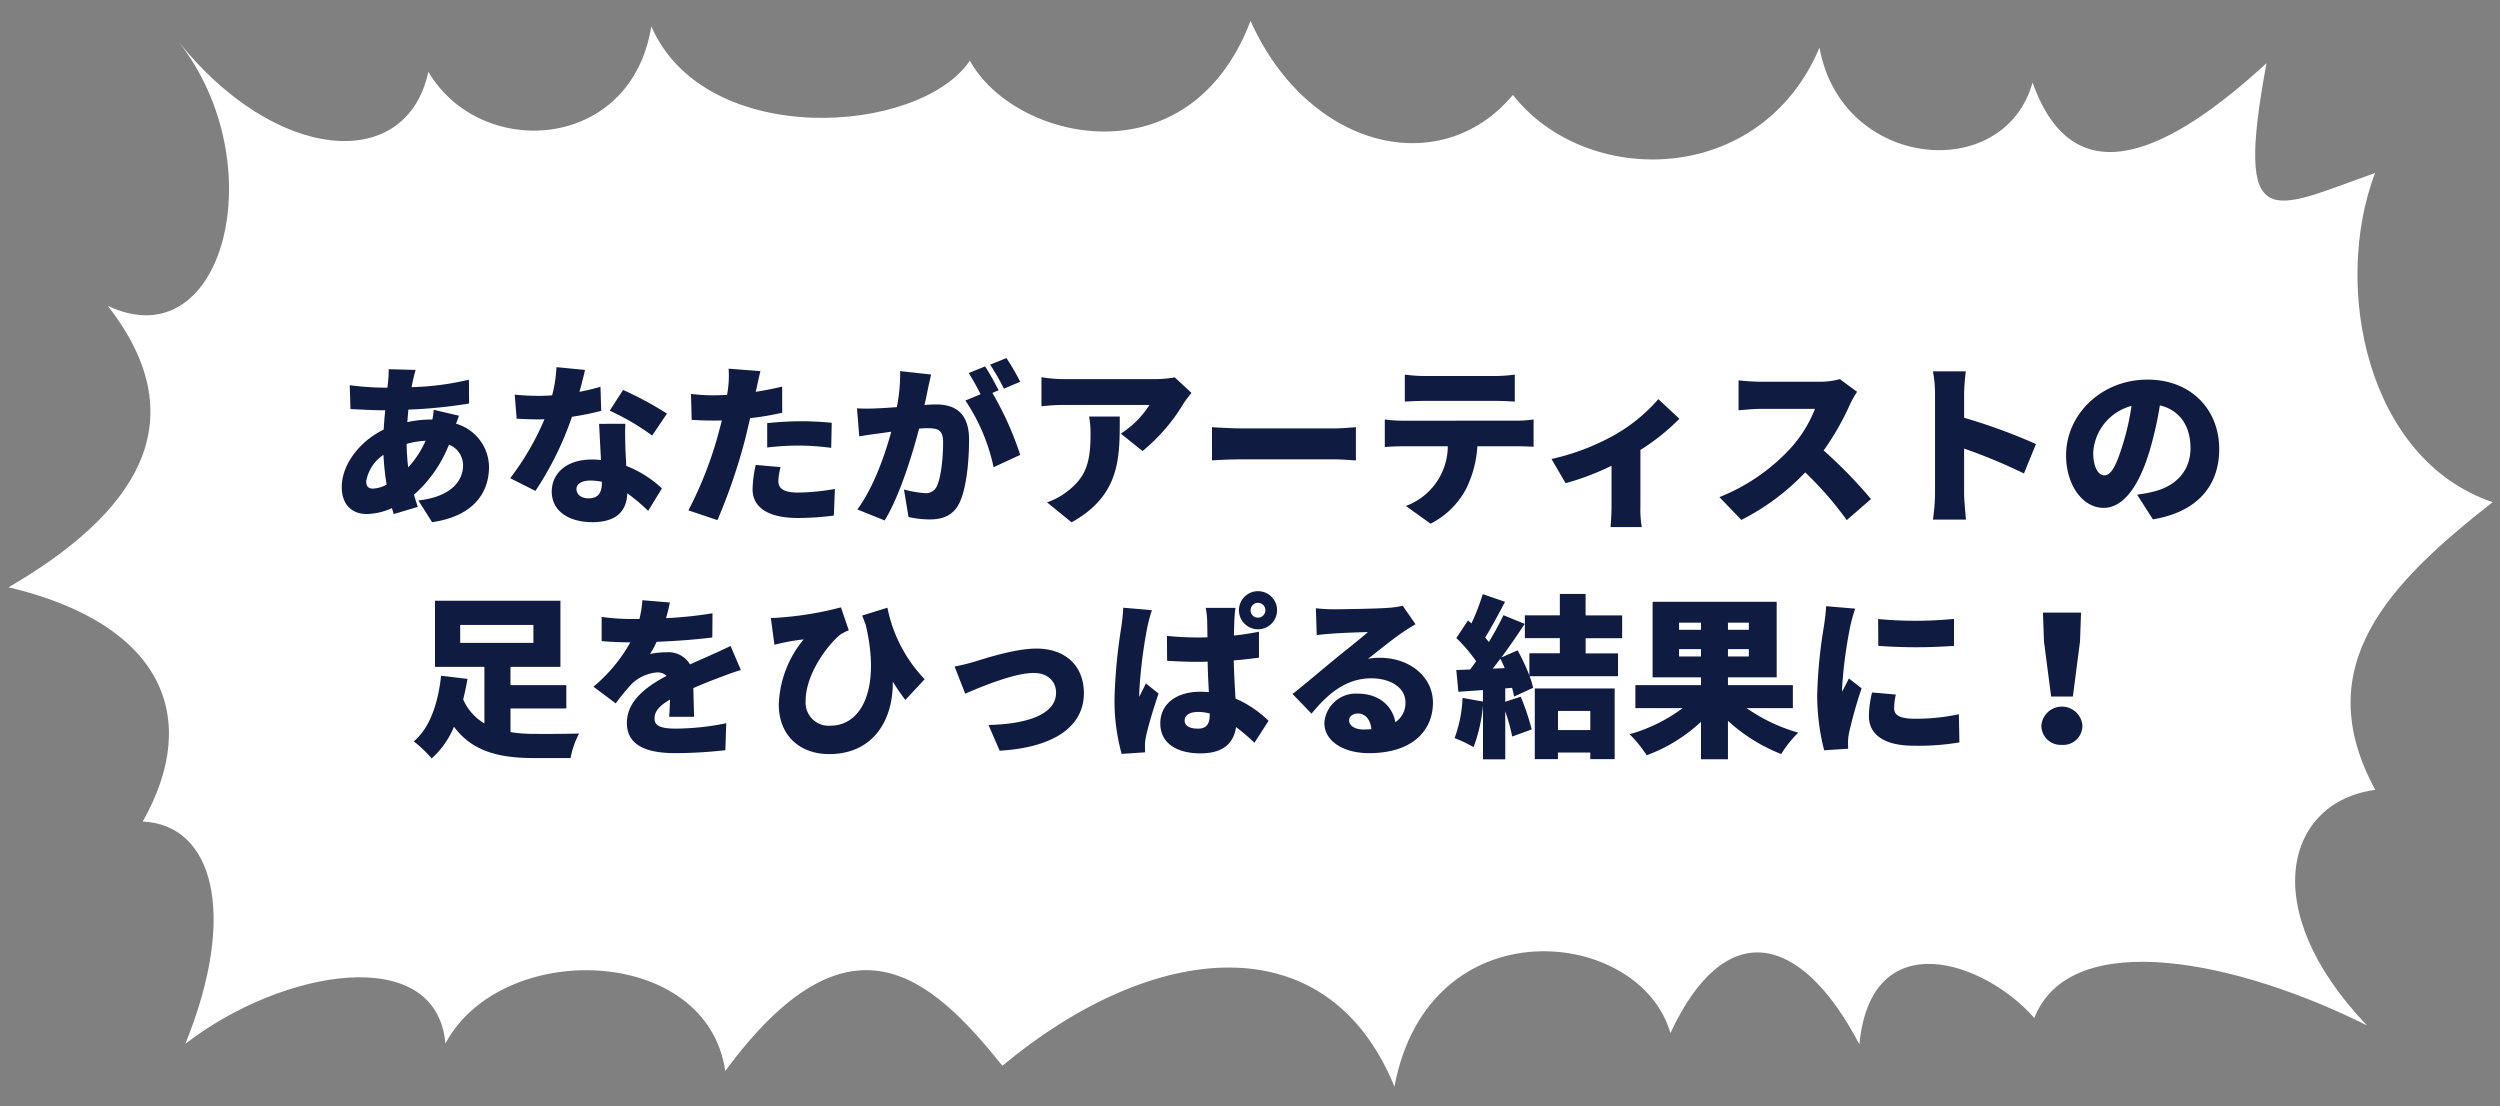
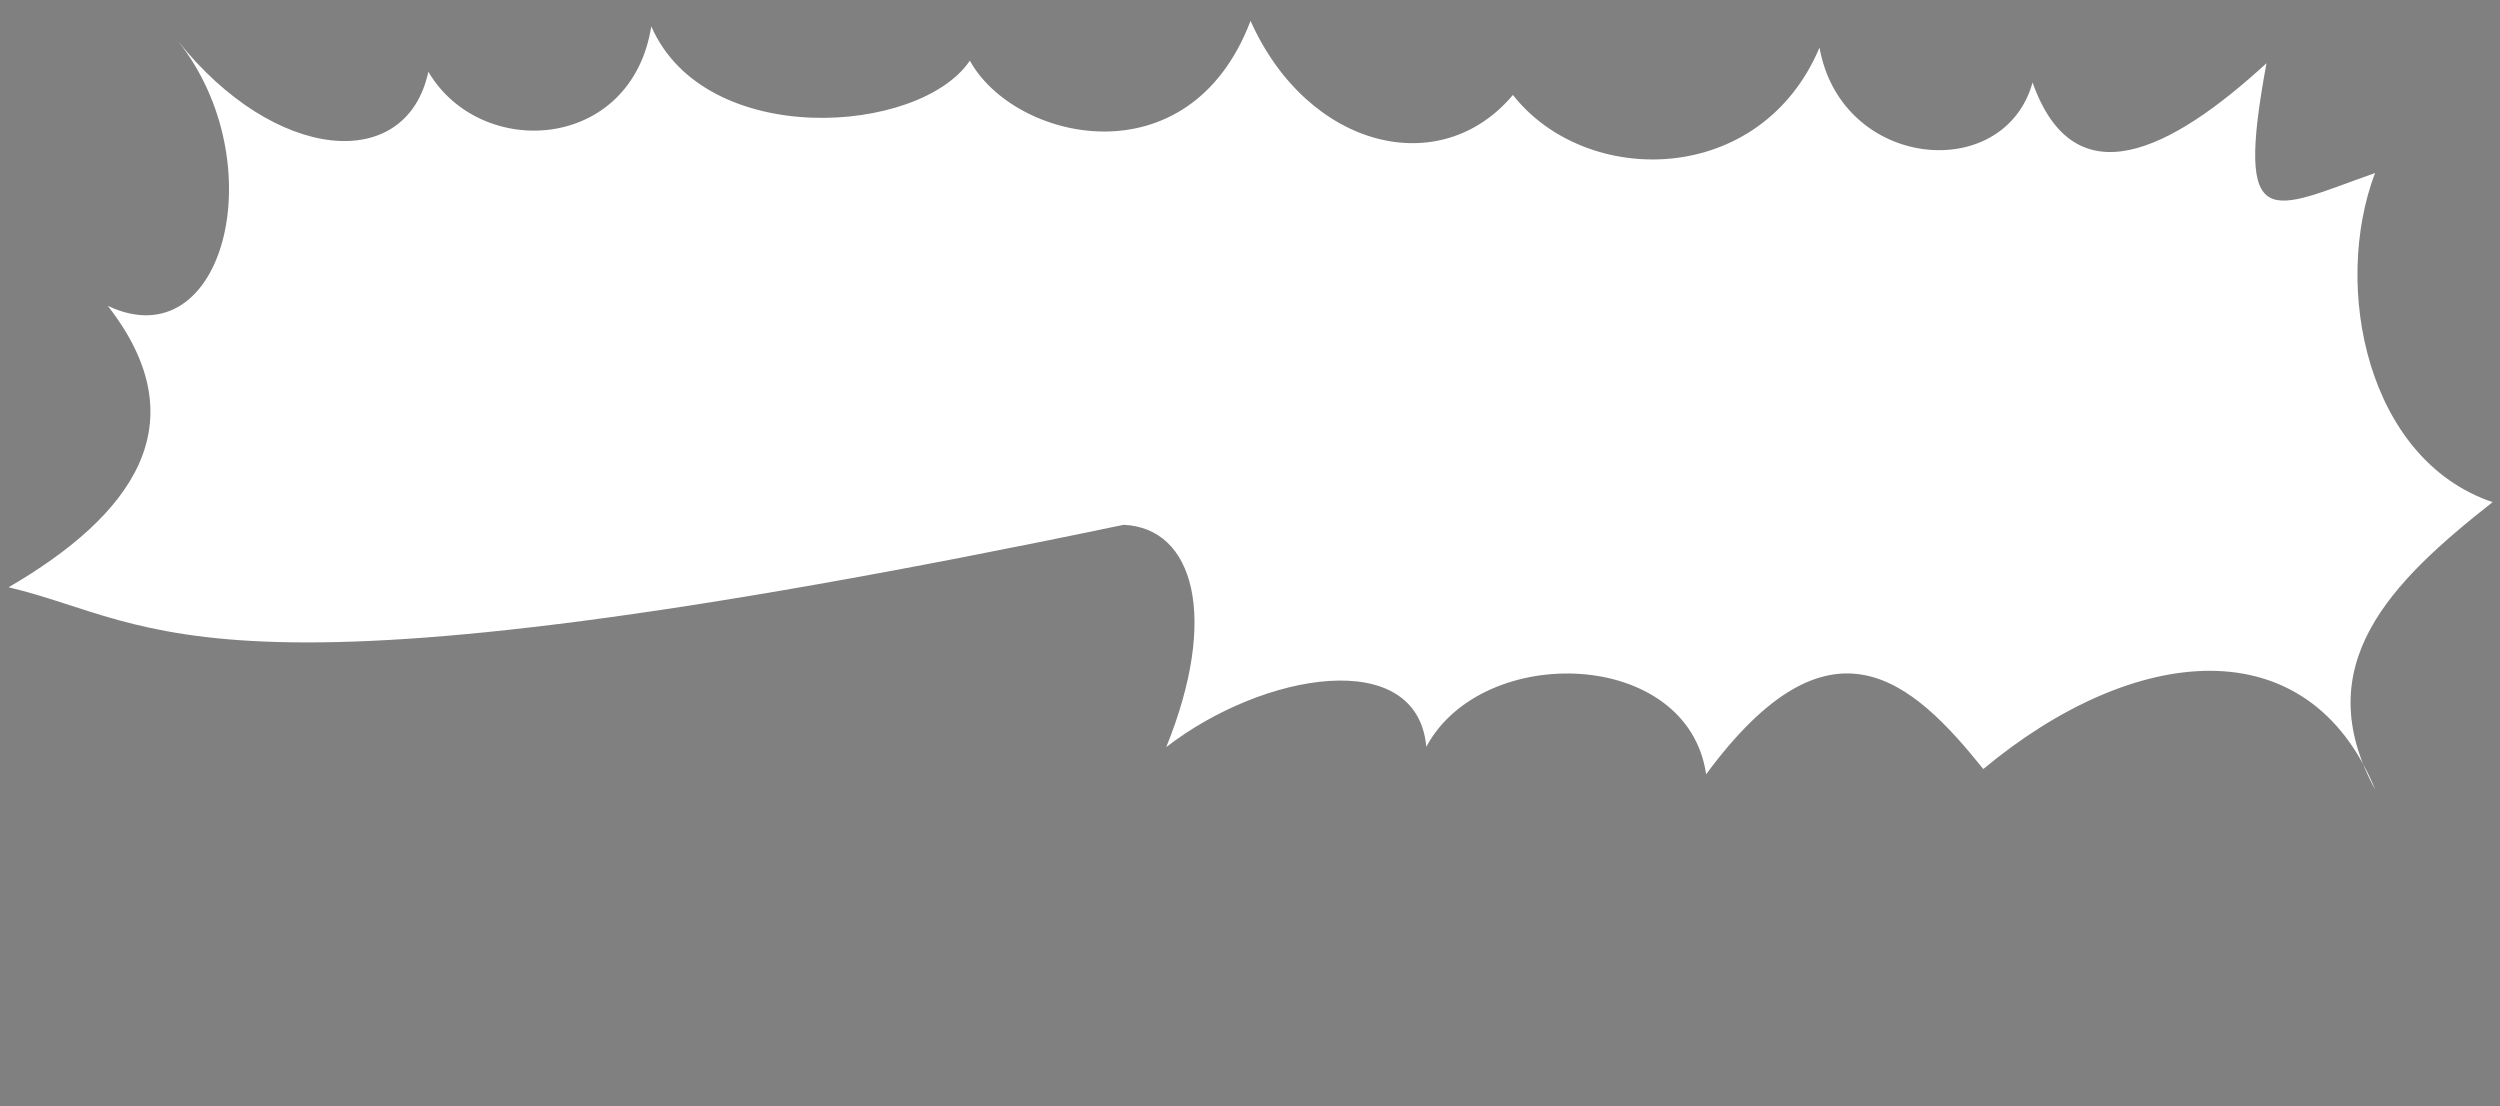
<svg xmlns="http://www.w3.org/2000/svg" width="344.782" height="152.551" viewBox="0 0 344.782 152.551">
  <rect x="0" y="0" width="344.782" height="152.551" fill="#808080" stroke="none" />
  <g transform="translate(0)">
-     <path d="M190,5.9c8.2,17.493,26.575,21.67,36.349,9.595,10.27,12.663,34.367,12.141,42.16-7.245,3.288,16.775,25.764,18.472,29.458,4.308,6.036,16.187,19.278,9.073,32.205-3.2-4.054,24.216,1.036,20.169,15.224,14.882-5.675,15.8-.45,39.555,16.981,45.1C348.5,80.636,337.2,92.254,346.881,109.29c-12.116,1.762-16.4,16.514-.586,32.505-17.612-8.485-41.034-13.185-45.9-.261-6.891-7.637-22.7-12.924-24.053,4.047-8.288-15.208-18.783-17.493-26.079-1.11-4.459-14.621-33.647-17.166-37.925,8.028h0c-9.639-22.519-33.647-19.581-54.1-1.958-10.135-12.206-21.53-22.062-38.2,1.371-2.838-17.362-31.169-17.689-38.646-3.133-1.486-13.9-22.656-9.921-35.854.653,6.982-18.08,3.288-30.286-6.4-30.547C47.035,104.395,41.45,91.6,20.1,86.9,36.811,76.785,46.134,63.992,33.117,47.87,49.332,55.18,55.773,27.7,42.171,11.187c13.6,16.514,31.8,17.819,34.592,3.655,7.432,12.141,28.2,10.509,30.629-6.788,7.7,16.905,37.295,14.36,44.006,3.982C157.614,23,181.892,28.353,190,5.9Z" transform="matrix(1, 0.017, -0.017, 1, -17.435, -6.25)" fill="#fff" />
-     <path d="M884.928,286.024a31.851,31.851,0,0,1-.216-3.24,11.666,11.666,0,0,1,2.616-.432A13.331,13.331,0,0,1,884.928,286.024Zm-4.848,2.928c-.7,0-.936-.36-.936-1.008a5.436,5.436,0,0,1,2.376-3.648,35.3,35.3,0,0,0,.432,4.1A4.277,4.277,0,0,1,880.08,288.952Zm8.376-10.872a12.81,12.81,0,0,1-.192,1.344h-.144a15.062,15.062,0,0,0-3.312.36l.144-1.728a65.727,65.727,0,0,0,8.376-.84l-.024-3.288a37.865,37.865,0,0,1-7.9,1.032c.048-.336.12-.672.192-.984.1-.408.192-.84.36-1.392l-3.72-.1a11.487,11.487,0,0,1-.072,1.584l-.1.96H881.5a38.739,38.739,0,0,1-4.632-.336l.1,3.288c1.176.048,3.024.168,4.416.168h.384c-.1.864-.168,1.776-.216,2.664-3.336,1.608-5.784,4.848-5.784,7.9,0,2.64,1.584,3.744,3.432,3.744a8.608,8.608,0,0,0,3.48-.816c.1.288.168.576.264.816l3.312-.984c-.192-.552-.36-1.1-.528-1.68a17.881,17.881,0,0,0,4.824-6.912,3.09,3.09,0,0,1,1.944,2.88c0,1.92-1.416,4.3-6.168,4.824l1.9,3c6-.888,7.848-4.32,7.848-7.656A6.288,6.288,0,0,0,891.528,280c.168-.432.312-.864.408-1.1Zm32.16.528a47.446,47.446,0,0,0-6.048-3.264L912.72,278.2a34.012,34.012,0,0,1,5.856,3.432Zm-9.168-3.7c-.792.24-1.8.48-2.9.7.336-1.2.6-2.28.768-3.024l-3.936-.384a18.893,18.893,0,0,1-.6,3.888c-.624.048-1.224.072-1.848.072-.792,0-2.208-.048-3.312-.168l.264,3.312c1.1.072,2.064.1,3.072.1.24,0,.5,0,.768-.024a37.087,37.087,0,0,1-4.728,8.136l3.48,1.752a44.081,44.081,0,0,0,5.04-10.224,37.86,37.86,0,0,0,4.032-.816Zm.192,13.224c0,1.32-.432,2.16-1.848,2.16-1.008,0-1.656-.528-1.656-1.3,0-.672.72-1.152,1.9-1.152a8.691,8.691,0,0,1,1.608.168Zm-.384-8.112c.072,1.344.168,3.288.264,4.992a10.573,10.573,0,0,0-1.248-.072c-3.672,0-5.544,2.04-5.544,4.416,0,2.76,2.448,4.224,5.592,4.224,3.5,0,4.752-1.7,4.824-3.984a25.206,25.206,0,0,1,2.88,2.424l1.9-3.1a15.335,15.335,0,0,0-4.92-3.1c-.048-.984-.1-1.92-.12-2.472-.024-1.176-.072-2.3,0-3.336Zm23.184,3.264a36.308,36.308,0,0,1,4.7-.264,34.5,34.5,0,0,1,4.128.312l.072-3.456c-1.44-.144-2.88-.216-4.2-.216-1.56,0-3.336.12-4.7.264Zm2.064-8.4c-1.2.288-2.424.528-3.648.72l.1-.408c.12-.552.36-1.7.552-2.448l-4.392-.336a12.939,12.939,0,0,1-.072,2.664,8.506,8.506,0,0,1-.144.96c-.624.024-1.272.048-1.9.048a24.73,24.73,0,0,1-3.072-.192l.1,3.576c.816.048,1.728.1,2.952.1.384,0,.792,0,1.2-.024-.12.552-.288,1.128-.432,1.68a52.62,52.62,0,0,1-4.176,10.728l4.008,1.344a78.9,78.9,0,0,0,3.792-11.064c.24-.936.48-1.992.72-3a38.448,38.448,0,0,0,4.416-.744Zm-3.648,10.8a16.846,16.846,0,0,0-.432,3.384c0,2.424,2.088,3.936,6.24,3.936a39.114,39.114,0,0,0,4.968-.336l.144-3.672a30.146,30.146,0,0,1-5.088.5c-2.088,0-2.712-.624-2.712-1.608a8.631,8.631,0,0,1,.312-1.9Zm36.48-11.472a34.255,34.255,0,0,0-1.9-3.264l-2.256.912a26.775,26.775,0,0,1,1.9,3.312Zm-16.56-1.464a23.862,23.862,0,0,1-.456,4.968c-1.056.072-2.04.144-2.736.168a26.473,26.473,0,0,1-2.76,0l.312,3.864c.792-.144,2.16-.336,2.928-.432.336-.048.864-.12,1.488-.216-.888,3.24-2.424,7.68-4.68,10.728l3.768,1.512c2.016-3.264,3.792-8.976,4.752-12.672.432-.024.84-.048,1.1-.048,1.488,0,2.208.216,2.208,1.944,0,2.208-.288,4.92-.888,6.1a1.611,1.611,0,0,1-1.608.912,15.081,15.081,0,0,1-2.9-.5l.624,3.792a14.115,14.115,0,0,0,2.88.336c1.944,0,3.336-.6,4.152-2.3,1.008-2.112,1.32-5.928,1.32-8.712,0-3.552-1.8-4.848-4.536-4.848-.432,0-.984.024-1.608.072.144-.624.288-1.272.408-1.92.144-.672.336-1.56.5-2.28Zm13.584,2.64c-.432-.84-1.272-2.4-1.872-3.288l-2.256.912a30.886,30.886,0,0,1,1.632,2.928l-2.088.864A26.258,26.258,0,0,1,965.664,286l3.672-1.7a43.675,43.675,0,0,0-3.84-8.544Zm12.48,3.624a13.67,13.67,0,0,1,.192,2.4c0,3.912-.6,5.952-3.264,7.968a9.32,9.32,0,0,1-2.736,1.464l3.384,2.76c6.768-3.768,6.648-8.952,6.648-14.592Zm11.808-5.4a16.575,16.575,0,0,1-2.88.24H975.312a20.871,20.871,0,0,1-3.048-.264V277.6a28.824,28.824,0,0,1,3.048-.192h11.856a13.042,13.042,0,0,1-3.96,3.96l3,2.4a25.115,25.115,0,0,0,5.664-6.576c.24-.384.792-1.08,1.08-1.44Zm5.136,11.448c.984-.072,2.784-.144,4.152-.144h12.744c.984,0,2.328.12,2.952.144V280.48c-.7.048-1.872.168-2.952.168H999.936c-1.176,0-3.192-.1-4.152-.168Zm38.976-8.208c.912,0,1.9.048,2.784.1v-3.72a21.706,21.706,0,0,1-2.784.192h-9.6a21.708,21.708,0,0,1-2.784-.192v3.72c.792-.048,1.944-.1,2.784-.1Zm-12.72,2.736a20.571,20.571,0,0,1-2.424-.168v3.792c.672-.048,1.728-.1,2.424-.1h6.264a8.832,8.832,0,0,1-5.784,8.232l3.408,2.448a11.369,11.369,0,0,0,4.872-4.752,15.309,15.309,0,0,0,1.584-5.928h5.376c.72,0,1.728.024,2.376.072v-3.768a17.5,17.5,0,0,1-2.376.168Zm35.3-2.976a23.053,23.053,0,0,1-6.168,5.016,32.172,32.172,0,0,1-8.568,3.24l1.944,3.336a36.422,36.422,0,0,0,6.336-2.4v5.568c0,.912-.072,2.352-.144,2.88h4.32a14.281,14.281,0,0,1-.192-2.88v-7.752a29.692,29.692,0,0,0,5.376-4.3Zm25.032-2.76a10.153,10.153,0,0,1-2.88.36h-8.016a28.483,28.483,0,0,1-3.072-.192v4.128c.672-.048,1.992-.192,3.072-.192h7.464a17.6,17.6,0,0,1-3.36,5.424,26.761,26.761,0,0,1-9.816,6.744l3.024,3.144a32.157,32.157,0,0,0,8.808-6.552,47.641,47.641,0,0,1,5.736,6.576l3.336-2.9a63.934,63.934,0,0,0-6.528-6.7,37.2,37.2,0,0,0,3.624-6.336,13.46,13.46,0,0,1,.984-1.752Zm27.048,8.952a79.347,79.347,0,0,0-9.912-3.624V275.9a28.546,28.546,0,0,1,.24-3.12h-4.536a16.765,16.765,0,0,1,.288,3.12v13.7a26.929,26.929,0,0,1-.288,3.624h4.56c-.12-1.08-.264-2.976-.264-3.624v-6.168a74.834,74.834,0,0,1,8.256,3.432Zm11.952.12c-.84,2.76-1.56,4.2-2.52,4.2-.816,0-1.536-1.08-1.536-3.144a7.081,7.081,0,0,1,5.28-6.432A34.645,34.645,0,0,1,1121.376,282.928Zm4.176,10.272c6.192-1.032,9.144-4.7,9.144-9.7,0-5.4-3.84-9.576-9.888-9.576-6.36,0-11.232,4.8-11.232,10.44,0,4.056,2.256,7.248,5.184,7.248,2.808,0,4.944-3.192,6.36-7.944a49.728,49.728,0,0,0,1.392-6.192c2.736.648,4.224,2.832,4.224,5.9,0,3.12-2.016,5.232-5.04,5.976a17.062,17.062,0,0,1-2.328.432ZM892.1,307.752h10.1v2.472H892.1Zm6.936,11.52h7.7v-3.216h-7.7v-2.52h6.888v-9.12h-17.3v9.12h6.816v7.8a7.122,7.122,0,0,1-2.928-3.312c.24-.96.432-1.9.6-2.832l-3.648-.432c-.336,3.216-1.344,7.056-3.768,9.048a17.6,17.6,0,0,1,2.472,2.352,11.872,11.872,0,0,0,3.072-4.368c2.592,3.48,6.36,4.32,11.064,4.32h5.016a12.022,12.022,0,0,1,1.176-3.384c-1.512.048-4.776.072-5.976.048a20.5,20.5,0,0,1-3.48-.24Zm25.32,1.152c-.024-1.056-.072-2.664-.1-3.96,1.248-.552,2.4-1.008,3.312-1.344.912-.36,2.4-.912,3.24-1.152l-1.416-3.312c-1.008.48-1.992.936-3.024,1.392-.84.384-1.608.7-2.568,1.152a3.457,3.457,0,0,0-3.168-1.68,11.442,11.442,0,0,0-2.352.24,13.564,13.564,0,0,0,.912-1.68c2.544-.1,5.448-.312,7.68-.6l.024-3.336a54.588,54.588,0,0,1-6.408.672,20.851,20.851,0,0,0,.528-2.16l-3.792-.312a13.854,13.854,0,0,1-.408,2.592h-.936a30.893,30.893,0,0,1-4.272-.288v3.336c1.248.12,2.976.168,3.96.168a21.852,21.852,0,0,1-5.088,6.12l3.072,2.3a28.879,28.879,0,0,1,2.208-2.688,5.706,5.706,0,0,1,3.5-1.584,1.785,1.785,0,0,1,1.3.48c-2.64,1.392-5.472,3.384-5.472,6.48,0,3.168,2.808,4.176,6.72,4.176a63.962,63.962,0,0,0,6.864-.408l.12-3.72a35.418,35.418,0,0,1-6.912.744c-2.232,0-2.976-.408-2.976-1.416,0-.96.648-1.728,2.136-2.592-.024.888-.072,1.776-.12,2.376Zm31.8-5.184a19.842,19.842,0,0,1-5.136-9.864l-3.48,1.08c.168.432.312.84.48,1.248,2.064,8.64-.432,13.944-4.872,13.944a3.185,3.185,0,0,1-3.408-3.408c0-3.768,3.1-7.8,4.8-9.168a6.453,6.453,0,0,1,1.152-.576l-1.08-3.168a45.393,45.393,0,0,1-8.28,1.392,13.517,13.517,0,0,1-1.392.072l.5,3.7c.576-.144.936-.24,1.44-.336.792-.168,1.848-.336,2.592-.408a14.794,14.794,0,0,0-3.432,9c0,4.224,2.88,6.816,6.936,6.816,6.192,0,8.856-4.824,8.784-9.984q.864,1.368,1.728,2.52Zm4.128-1.752,1.464,3.744c2.328-1.008,6.792-2.856,9.456-2.856,1.872,0,3.072,1.1,3.072,2.736,0,2.88-3.744,4.3-9.312,4.44L966.5,325.1c8.184-.5,11.616-3.792,11.616-7.92,0-3.816-2.568-6.168-6.552-6.168-2.928,0-7.008,1.344-8.592,1.824A27.32,27.32,0,0,1,960.288,313.488Zm23.256-8.112c-.024.888-.168,1.968-.264,2.688a72.658,72.658,0,0,0-.936,9.864,27.3,27.3,0,0,0,.984,7.608l3.24-.216c-.024-.384-.024-.816-.024-1.08a7.255,7.255,0,0,1,.144-1.128c.288-1.368,1.008-3.768,1.728-5.9l-1.752-1.392c-.312.7-.6,1.152-.888,1.848a4.439,4.439,0,0,1-.024-.552,66.818,66.818,0,0,1,1.1-8.976,23.014,23.014,0,0,1,.648-2.424Zm11.928,14.76c0,1.3-.456,1.92-1.608,1.92-1.008,0-1.848-.288-1.848-1.128,0-.744.744-1.176,1.848-1.176a6.041,6.041,0,0,1,1.608.216Zm6.792-11.448c-1.08.216-2.256.408-3.456.528.024-.984.048-1.776.072-2.232a15.526,15.526,0,0,1,.144-1.584h-4.1a11.421,11.421,0,0,1,.192,1.632c.024.432.024,1.32.048,2.424-.456.024-.888.024-1.344.024a41.266,41.266,0,0,1-4.248-.216l.024,3.432q2.124.144,4.248.144c.432,0,.888,0,1.344-.024.024,1.488.1,2.952.168,4.2-.384-.024-.792-.048-1.2-.048-3.312,0-5.5,1.7-5.5,4.368,0,2.688,2.208,4.128,5.544,4.128,3.12,0,4.584-1.392,4.9-3.624a27.2,27.2,0,0,1,2.544,2.16l1.944-3.024a15.033,15.033,0,0,0-4.56-3.072c-.072-1.392-.192-3.1-.24-5.256,1.248-.1,2.424-.24,3.48-.384Zm-.144-1.944a.984.984,0,0,1-1.008-1.008,1.02,1.02,0,1,1,1.008,1.008Zm0-3.648a2.628,2.628,0,1,0,2.64,2.64A2.612,2.612,0,0,0,1002.12,303.1Zm14.568,19.08c-1.2,0-1.992-.528-1.992-1.272,0-.48.456-.936,1.224-.936,1.008,0,1.728.84,1.848,2.16C1017.432,322.152,1017.072,322.176,1016.688,322.176Zm5.4-17.064a12.646,12.646,0,0,1-2.112.288c-1.416.12-6.168.192-7.44.192a19.932,19.932,0,0,1-2.424-.144l.12,3.72c.576-.1,1.416-.168,2.136-.216,1.272-.1,3.72-.192,4.92-.216-1.152,1.032-3.36,2.736-4.68,3.84-1.416,1.152-4.176,3.5-5.712,4.7l2.616,2.712c2.28-2.784,4.776-4.872,8.256-4.872,2.616,0,4.7,1.272,4.7,3.312a3.155,3.155,0,0,1-1.392,2.736c-.408-2.256-2.28-3.936-5.184-3.936a4.35,4.35,0,0,0-4.608,4.032c0,2.616,2.784,4.176,6.144,4.176,6.144,0,8.832-3.24,8.832-6.96,0-3.576-3.216-6.192-7.3-6.192a8,8,0,0,0-1.656.144c1.3-1.008,3.384-2.712,4.728-3.624.6-.408,1.2-.768,1.824-1.152Zm25.872,14.5v2.64H1043.5v-2.64Zm-7.656,6.648h3.192v-.912h4.464v.912h3.36v-9.744H1040.3Zm-5.808-12.48c.36-.432.7-.888,1.056-1.368.216.408.408.84.6,1.3Zm17.856-4.2v-3.144h-5.04V303.48h-3.552v2.952h-4.824v3.144h4.824v2.088h-4.2v3.072a25.573,25.573,0,0,0-1.632-3.48l-2.232.984c1.128-1.512,2.232-3.144,3.216-4.632l-2.928-1.2a41.633,41.633,0,0,1-2.016,3.7c-.144-.192-.336-.408-.5-.624.84-1.344,1.824-3.216,2.736-4.92l-3.072-1.056a31.526,31.526,0,0,1-1.56,4.032l-.48-.408-1.608,2.424a21.359,21.359,0,0,1,2.736,3.216c-.288.384-.552.768-.84,1.128l-1.9.072.288,3,3.384-.24v1.584l-2.808-.5a18.151,18.151,0,0,1-1.1,5.544,17.531,17.531,0,0,1,2.616,1.248,21.773,21.773,0,0,0,1.3-5.76v7.44h3.072v-6.624a27.957,27.957,0,0,1,.96,3.48l2.688-.984a33.185,33.185,0,0,0-1.512-4.512l-2.136.7v-1.848l.936-.072c.12.432.216.84.288,1.2l2.616-1.2a10.692,10.692,0,0,0-.48-1.608h12.192v-3.144h-4.464v-2.088Zm7.848,2.52v-1.008h3.024V312.1Zm0-4.656h3.024v.984H1060.2Zm9.624.984h-2.88v-.984h2.88Zm0,3.672h-2.88v-1.008h2.88Zm6.072,7.128v-3.168h-8.952v-1.08h6.72V304.56h-17.112v10.416h6.672v1.08h-9.048v3.168h6.528a22.435,22.435,0,0,1-7.32,3.6,17.812,17.812,0,0,1,2.352,2.9,22.188,22.188,0,0,0,7.488-4.608v5.16h3.72v-5.3a23.748,23.748,0,0,0,7.344,4.584,15.509,15.509,0,0,1,2.352-2.952,23.85,23.85,0,0,1-7.128-3.384Zm11.76-12.288.024,3.7a72.175,72.175,0,0,0,10.44,0v-3.72A54.306,54.306,0,0,1,1087.656,306.936Zm-.84,10.128a14.361,14.361,0,0,0-.432,3.264c0,2.52,2.064,4.08,6.216,4.08a34.131,34.131,0,0,0,6.264-.456l-.072-3.888a28.472,28.472,0,0,1-6,.624c-1.944,0-2.928-.384-2.928-1.44a8.037,8.037,0,0,1,.24-1.9Zm-6.336-11.9c-.024.888-.192,1.968-.288,2.688a67.563,67.563,0,0,0-.936,9.36,30.277,30.277,0,0,0,.96,7.824l3.312-.216c-.024-.384-.024-.816-.024-1.08a7.634,7.634,0,0,1,.144-1.128,61.436,61.436,0,0,1,1.728-6.12l-1.752-1.368c-.312.672-.6,1.152-.912,1.824a4.428,4.428,0,0,1-.024-.552,61.829,61.829,0,0,1,1.128-8.472,23.391,23.391,0,0,1,.672-2.424Zm31.032,12.456h3l.984-7.584.144-3.984h-5.256l.144,3.984Zm1.488,6.672a2.652,2.652,0,0,0,2.832-2.64,2.839,2.839,0,0,0-5.664,0A2.652,2.652,0,0,0,1113,324.288Z" transform="translate(-828.634 -221.566)" fill="#101b41" stroke="rgba(0,0,0,0)" stroke-miterlimit="10" stroke-width="1" />
+     <path d="M190,5.9c8.2,17.493,26.575,21.67,36.349,9.595,10.27,12.663,34.367,12.141,42.16-7.245,3.288,16.775,25.764,18.472,29.458,4.308,6.036,16.187,19.278,9.073,32.205-3.2-4.054,24.216,1.036,20.169,15.224,14.882-5.675,15.8-.45,39.555,16.981,45.1C348.5,80.636,337.2,92.254,346.881,109.29h0c-9.639-22.519-33.647-19.581-54.1-1.958-10.135-12.206-21.53-22.062-38.2,1.371-2.838-17.362-31.169-17.689-38.646-3.133-1.486-13.9-22.656-9.921-35.854.653,6.982-18.08,3.288-30.286-6.4-30.547C47.035,104.395,41.45,91.6,20.1,86.9,36.811,76.785,46.134,63.992,33.117,47.87,49.332,55.18,55.773,27.7,42.171,11.187c13.6,16.514,31.8,17.819,34.592,3.655,7.432,12.141,28.2,10.509,30.629-6.788,7.7,16.905,37.295,14.36,44.006,3.982C157.614,23,181.892,28.353,190,5.9Z" transform="matrix(1, 0.017, -0.017, 1, -17.435, -6.25)" fill="#fff" />
  </g>
</svg>